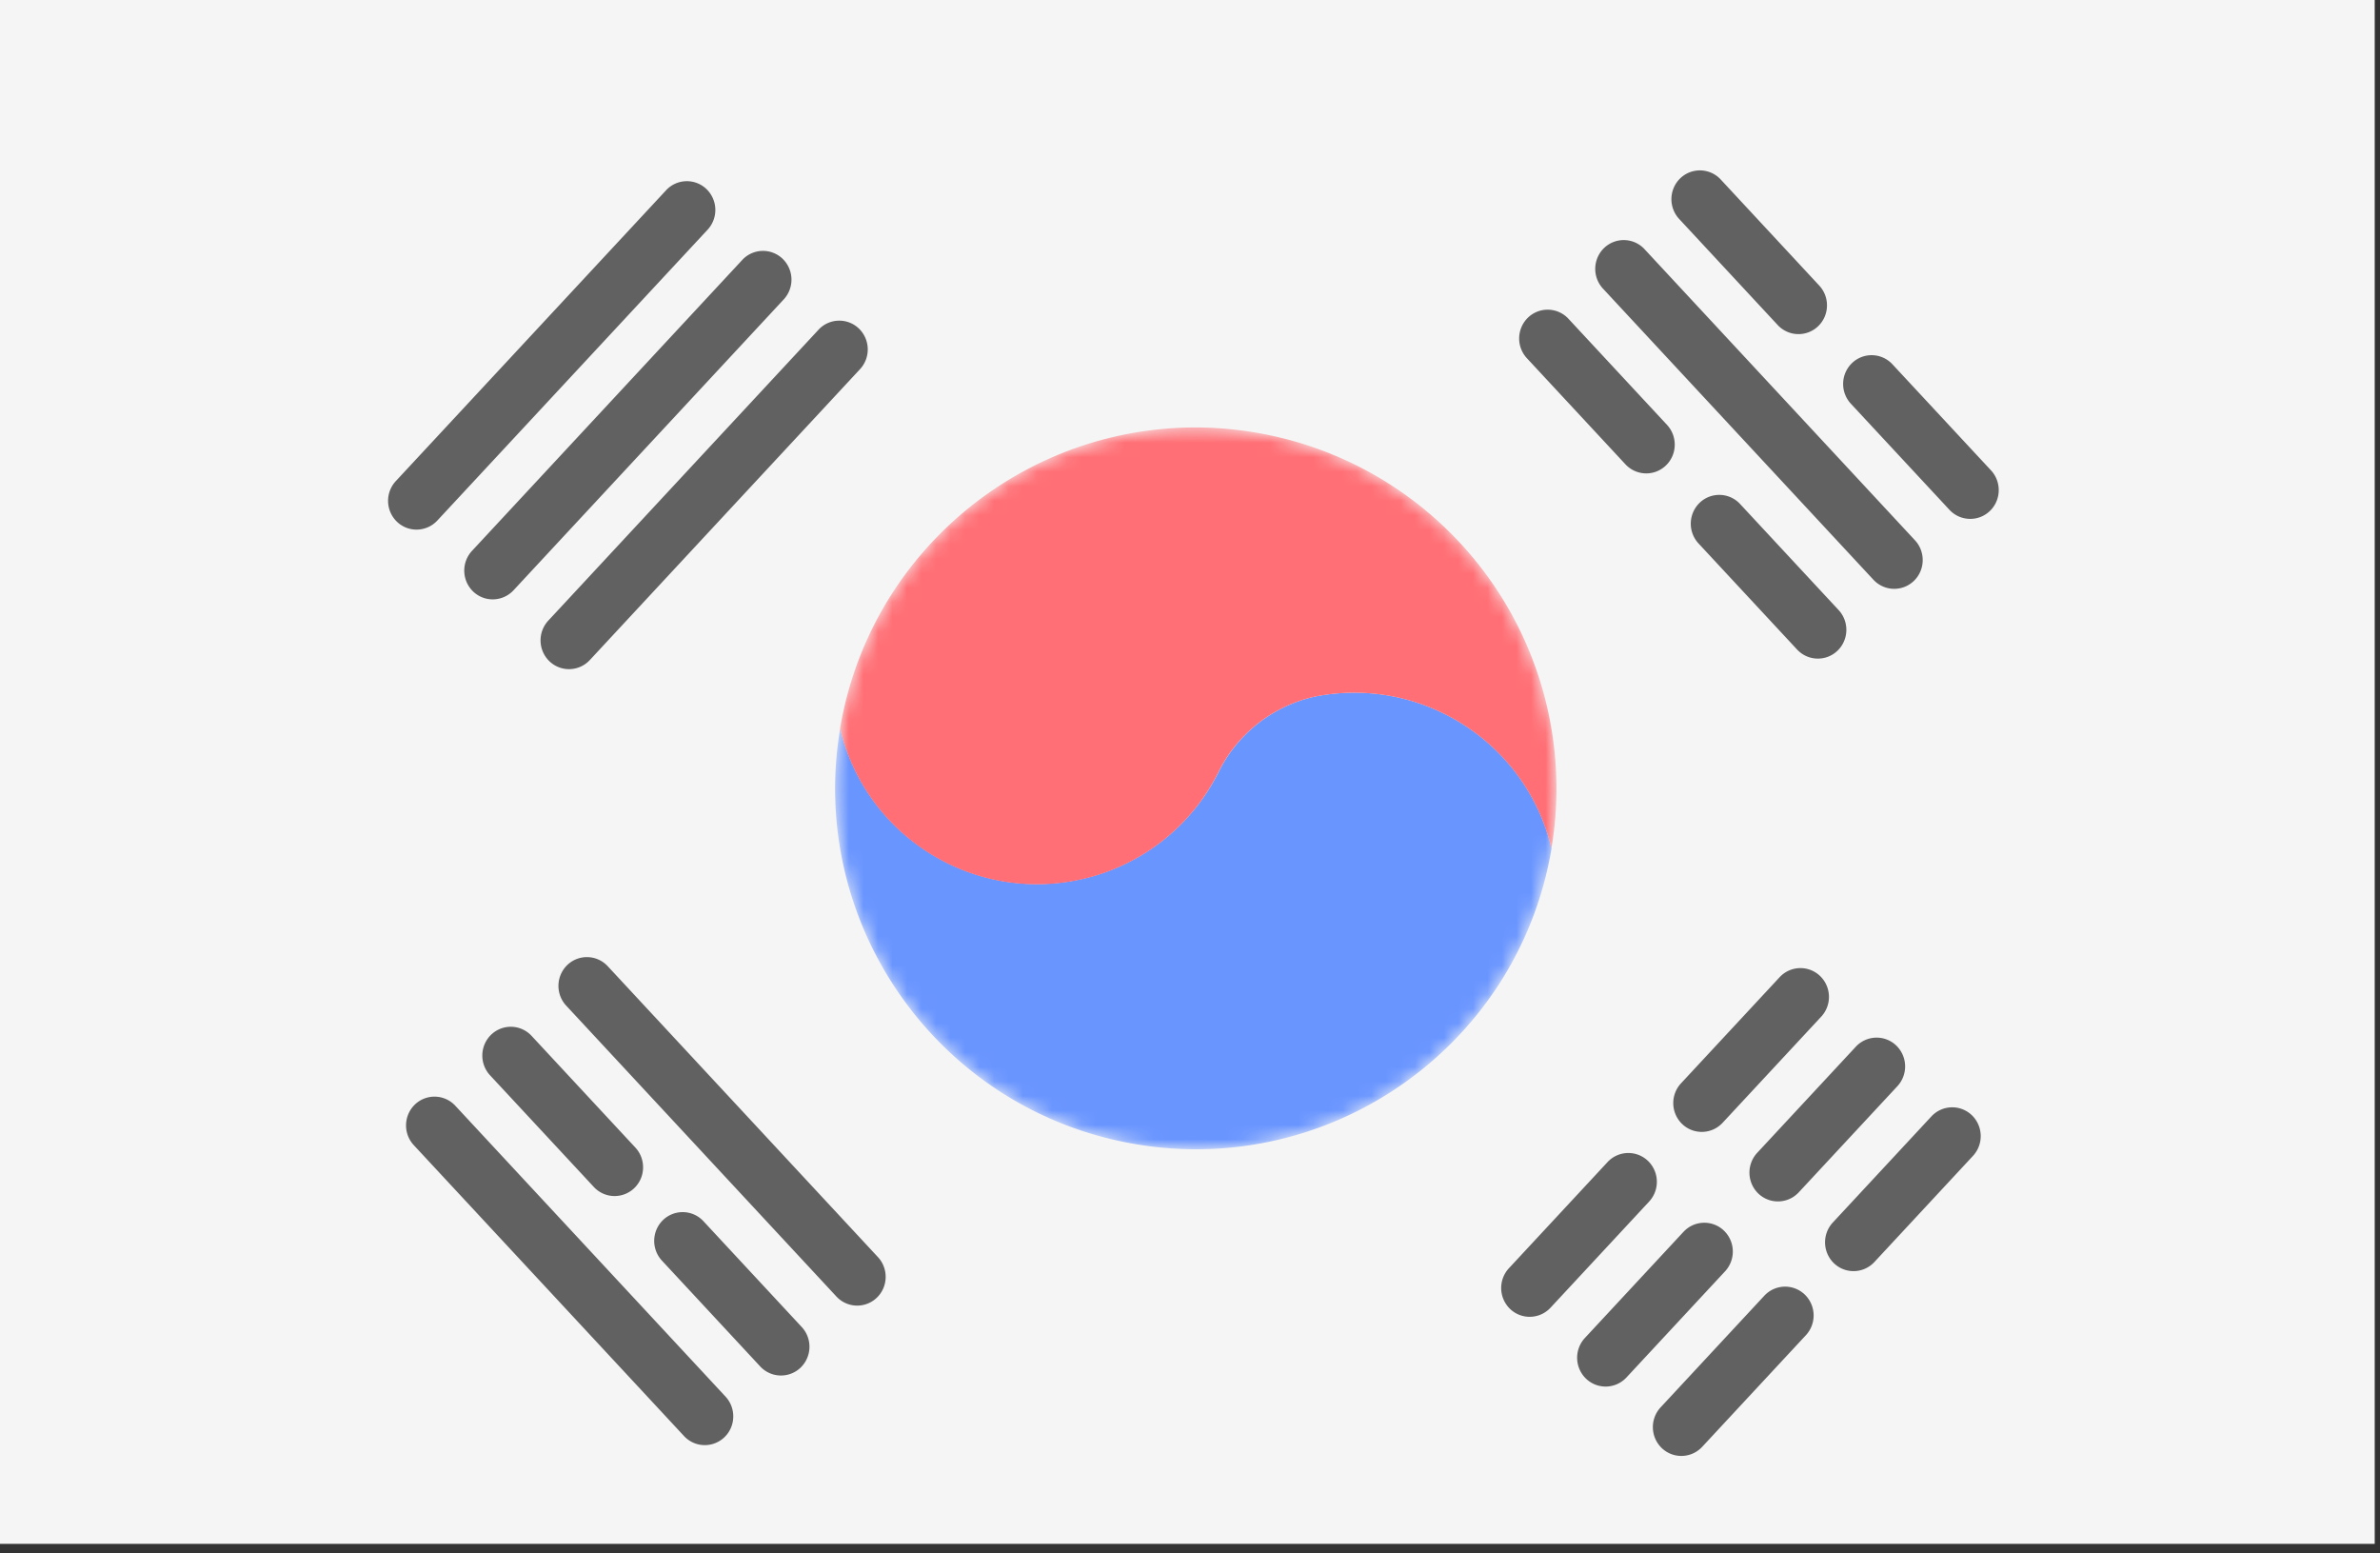
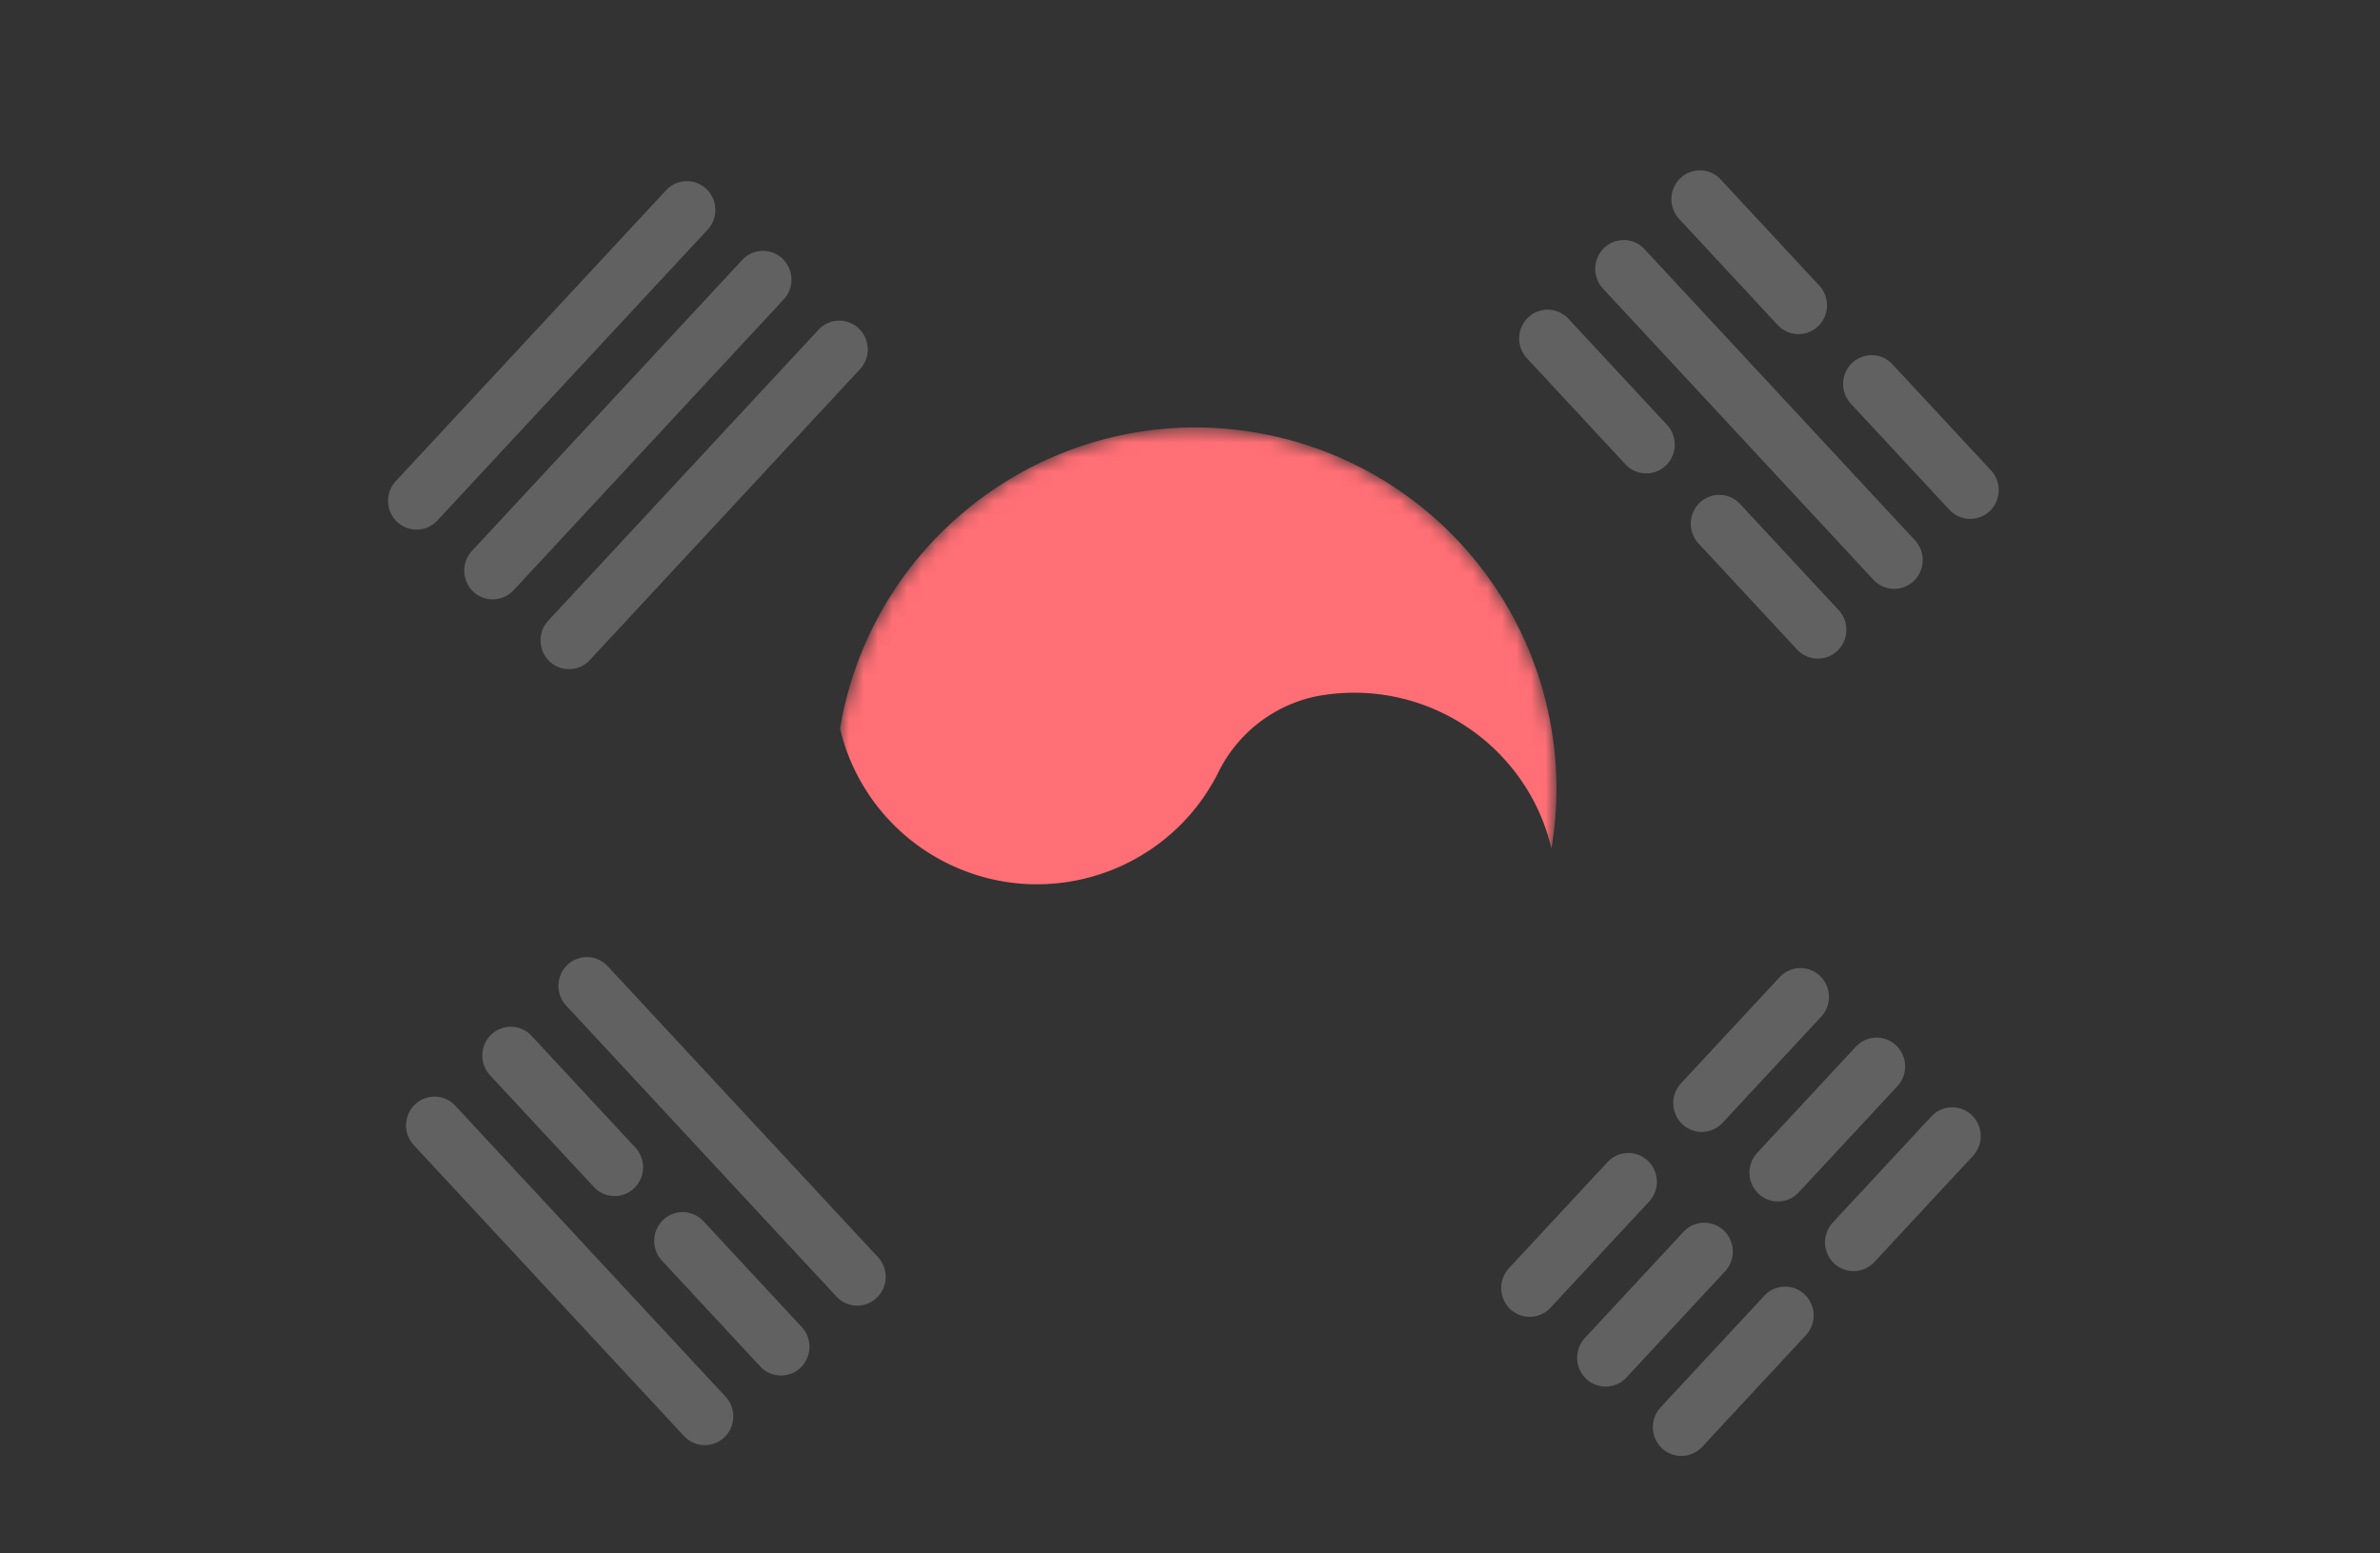
<svg xmlns="http://www.w3.org/2000/svg" width="164" height="107" viewBox="0 0 164 107" fill="none">
  <rect x="0" y="0" width="164" height="107" fill="#333333" stroke="none" />
-   <path fill="#F5F5F5" d="M0 0h163.636v106.364H0z" />
+   <path fill="#F5F5F5" d="M0 0h163.636H0z" />
  <path d="M56.399 22.72 37.783 42.756a2.001 2.001 0 0 0 .083 2.808c.79.75 2.035.708 2.78-.093L59.26 25.436a2.001 2.001 0 0 0-.083-2.808 1.952 1.952 0 0 0-2.78.093ZM51.141 17.915 32.526 37.949a2.001 2.001 0 0 0 .083 2.808c.79.75 2.035.708 2.78-.093L54.003 20.63a2.001 2.001 0 0 0-.083-2.809 1.952 1.952 0 0 0-2.78.094ZM45.895 13.112 27.276 33.143a2.001 2.001 0 0 0 .083 2.808c.79.75 2.035.709 2.78-.093l18.618-20.03a2.001 2.001 0 0 0-.083-2.809 1.952 1.952 0 0 0-2.78.093ZM121.571 89.273l-7.141 7.685a2.004 2.004 0 0 0 .084 2.812c.791.75 2.037.709 2.783-.094l7.14-7.684a2.004 2.004 0 0 0-.083-2.812 1.955 1.955 0 0 0-2.783.093ZM133.085 76.918l-6.79 7.307a2.004 2.004 0 0 0 .084 2.812c.791.75 2.037.71 2.783-.093l6.789-7.307a2.004 2.004 0 0 0-.083-2.812 1.955 1.955 0 0 0-2.783.093ZM116.002 84.87l-6.79 7.308a2.004 2.004 0 0 0 .084 2.812c.791.75 2.037.709 2.783-.094l6.789-7.306a2.004 2.004 0 0 0-.083-2.813 1.955 1.955 0 0 0-2.783.094ZM127.876 72.117l-6.791 7.306a2.005 2.005 0 0 0 .083 2.812c.792.75 2.038.71 2.783-.093l6.791-7.306a2.004 2.004 0 0 0-.083-2.812 1.955 1.955 0 0 0-2.783.093ZM110.768 80.066l-6.79 7.307a2.004 2.004 0 0 0 .084 2.812c.792.75 2.038.709 2.783-.093l6.789-7.307a2.003 2.003 0 0 0-.083-2.812 1.955 1.955 0 0 0-2.783.093ZM122.627 67.327l-6.79 7.306a2.003 2.003 0 0 0 .083 2.812c.791.75 2.037.71 2.783-.093l6.79-7.306a2.003 2.003 0 0 0-.083-2.812 1.955 1.955 0 0 0-2.783.093ZM119.907 34.725a1.953 1.953 0 0 0-2.781-.093 2.003 2.003 0 0 0-.084 2.81l6.786 7.302c.745.802 1.99.844 2.781.094.791-.75.829-2.009.084-2.81l-6.786-7.303ZM108.081 21.965a1.953 1.953 0 0 0-2.781-.093 2.003 2.003 0 0 0-.083 2.81l6.785 7.303c.745.802 1.99.843 2.781.093.792-.75.829-2.008.084-2.81l-6.786-7.303ZM113.324 17.17a1.953 1.953 0 0 0-2.781-.093 2.003 2.003 0 0 0-.084 2.81l18.63 20.05c.745.802 1.99.844 2.781.094.791-.75.829-2.009.084-2.81l-18.63-20.05ZM130.405 25.1a1.953 1.953 0 0 0-2.781-.093 2.003 2.003 0 0 0-.083 2.81l6.787 7.302c.745.802 1.99.843 2.781.093.791-.75.828-2.009.083-2.81l-6.787-7.302ZM118.573 12.369a1.954 1.954 0 0 0-2.782-.093 2.003 2.003 0 0 0-.083 2.81l6.785 7.303a1.954 1.954 0 0 0 2.782.093c.791-.75.828-2.009.083-2.81l-6.785-7.303ZM31.377 76.183a1.952 1.952 0 0 0-2.78-.094 2.001 2.001 0 0 0-.082 2.808L47.13 98.932a1.952 1.952 0 0 0 2.78.093c.79-.75.827-2.007.083-2.808L31.377 76.183ZM48.476 84.138a1.952 1.952 0 0 0-2.779-.093 2.001 2.001 0 0 0-.083 2.808l6.766 7.283a1.952 1.952 0 0 0 2.78.093 2 2 0 0 0 .083-2.808l-6.767-7.283ZM36.633 71.369a1.952 1.952 0 0 0-2.78-.093 2.001 2.001 0 0 0-.082 2.809l7.145 7.687a1.952 1.952 0 0 0 2.78.093c.79-.75.827-2.007.082-2.808l-7.145-7.688ZM41.879 66.57a1.952 1.952 0 0 0-2.78-.094 2.001 2.001 0 0 0-.083 2.808L57.632 89.32a1.952 1.952 0 0 0 2.779.093c.79-.75.828-2.007.083-2.808L41.88 66.57Z" fill="#616161" />
  <mask id="a" style="mask-type:luminance" maskUnits="userSpaceOnUse" x="57" y="29" width="51" height="51">
    <path d="M87.117 78.736c13.485-2.605 22.306-15.648 19.701-29.133-2.604-13.485-15.647-22.306-29.132-19.702C64.2 32.505 55.38 45.548 57.984 59.033 60.588 72.52 73.63 81.34 87.117 78.736Z" fill="#fff" />
  </mask>
  <g mask="url(#a)">
-     <path d="M90.671 47.977c7.336-1.416 14.507 3.195 16.244 10.469-2.274 13.538-15.099 22.659-28.637 20.385C64.74 76.557 55.62 63.732 57.893 50.194c1.796 7.5 9.336 12.134 16.848 10.32a13.955 13.955 0 0 0 9.209-7.284 9.75 9.75 0 0 1 6.66-5.241l.061-.012Z" fill="#6995FF" />
    <path d="M106.798 49.61a24.81 24.81 0 0 1 .109 8.837C105.17 51.173 98 46.562 90.664 47.98l-.061.012a9.75 9.75 0 0 0-6.661 5.24c-3.464 6.887-11.866 9.664-18.752 6.2a13.933 13.933 0 0 1-7.305-9.235C60.16 36.658 72.981 27.52 86.504 29.798a24.862 24.862 0 0 1 20.294 19.811Z" fill="#FF6F75" />
  </g>
</svg>